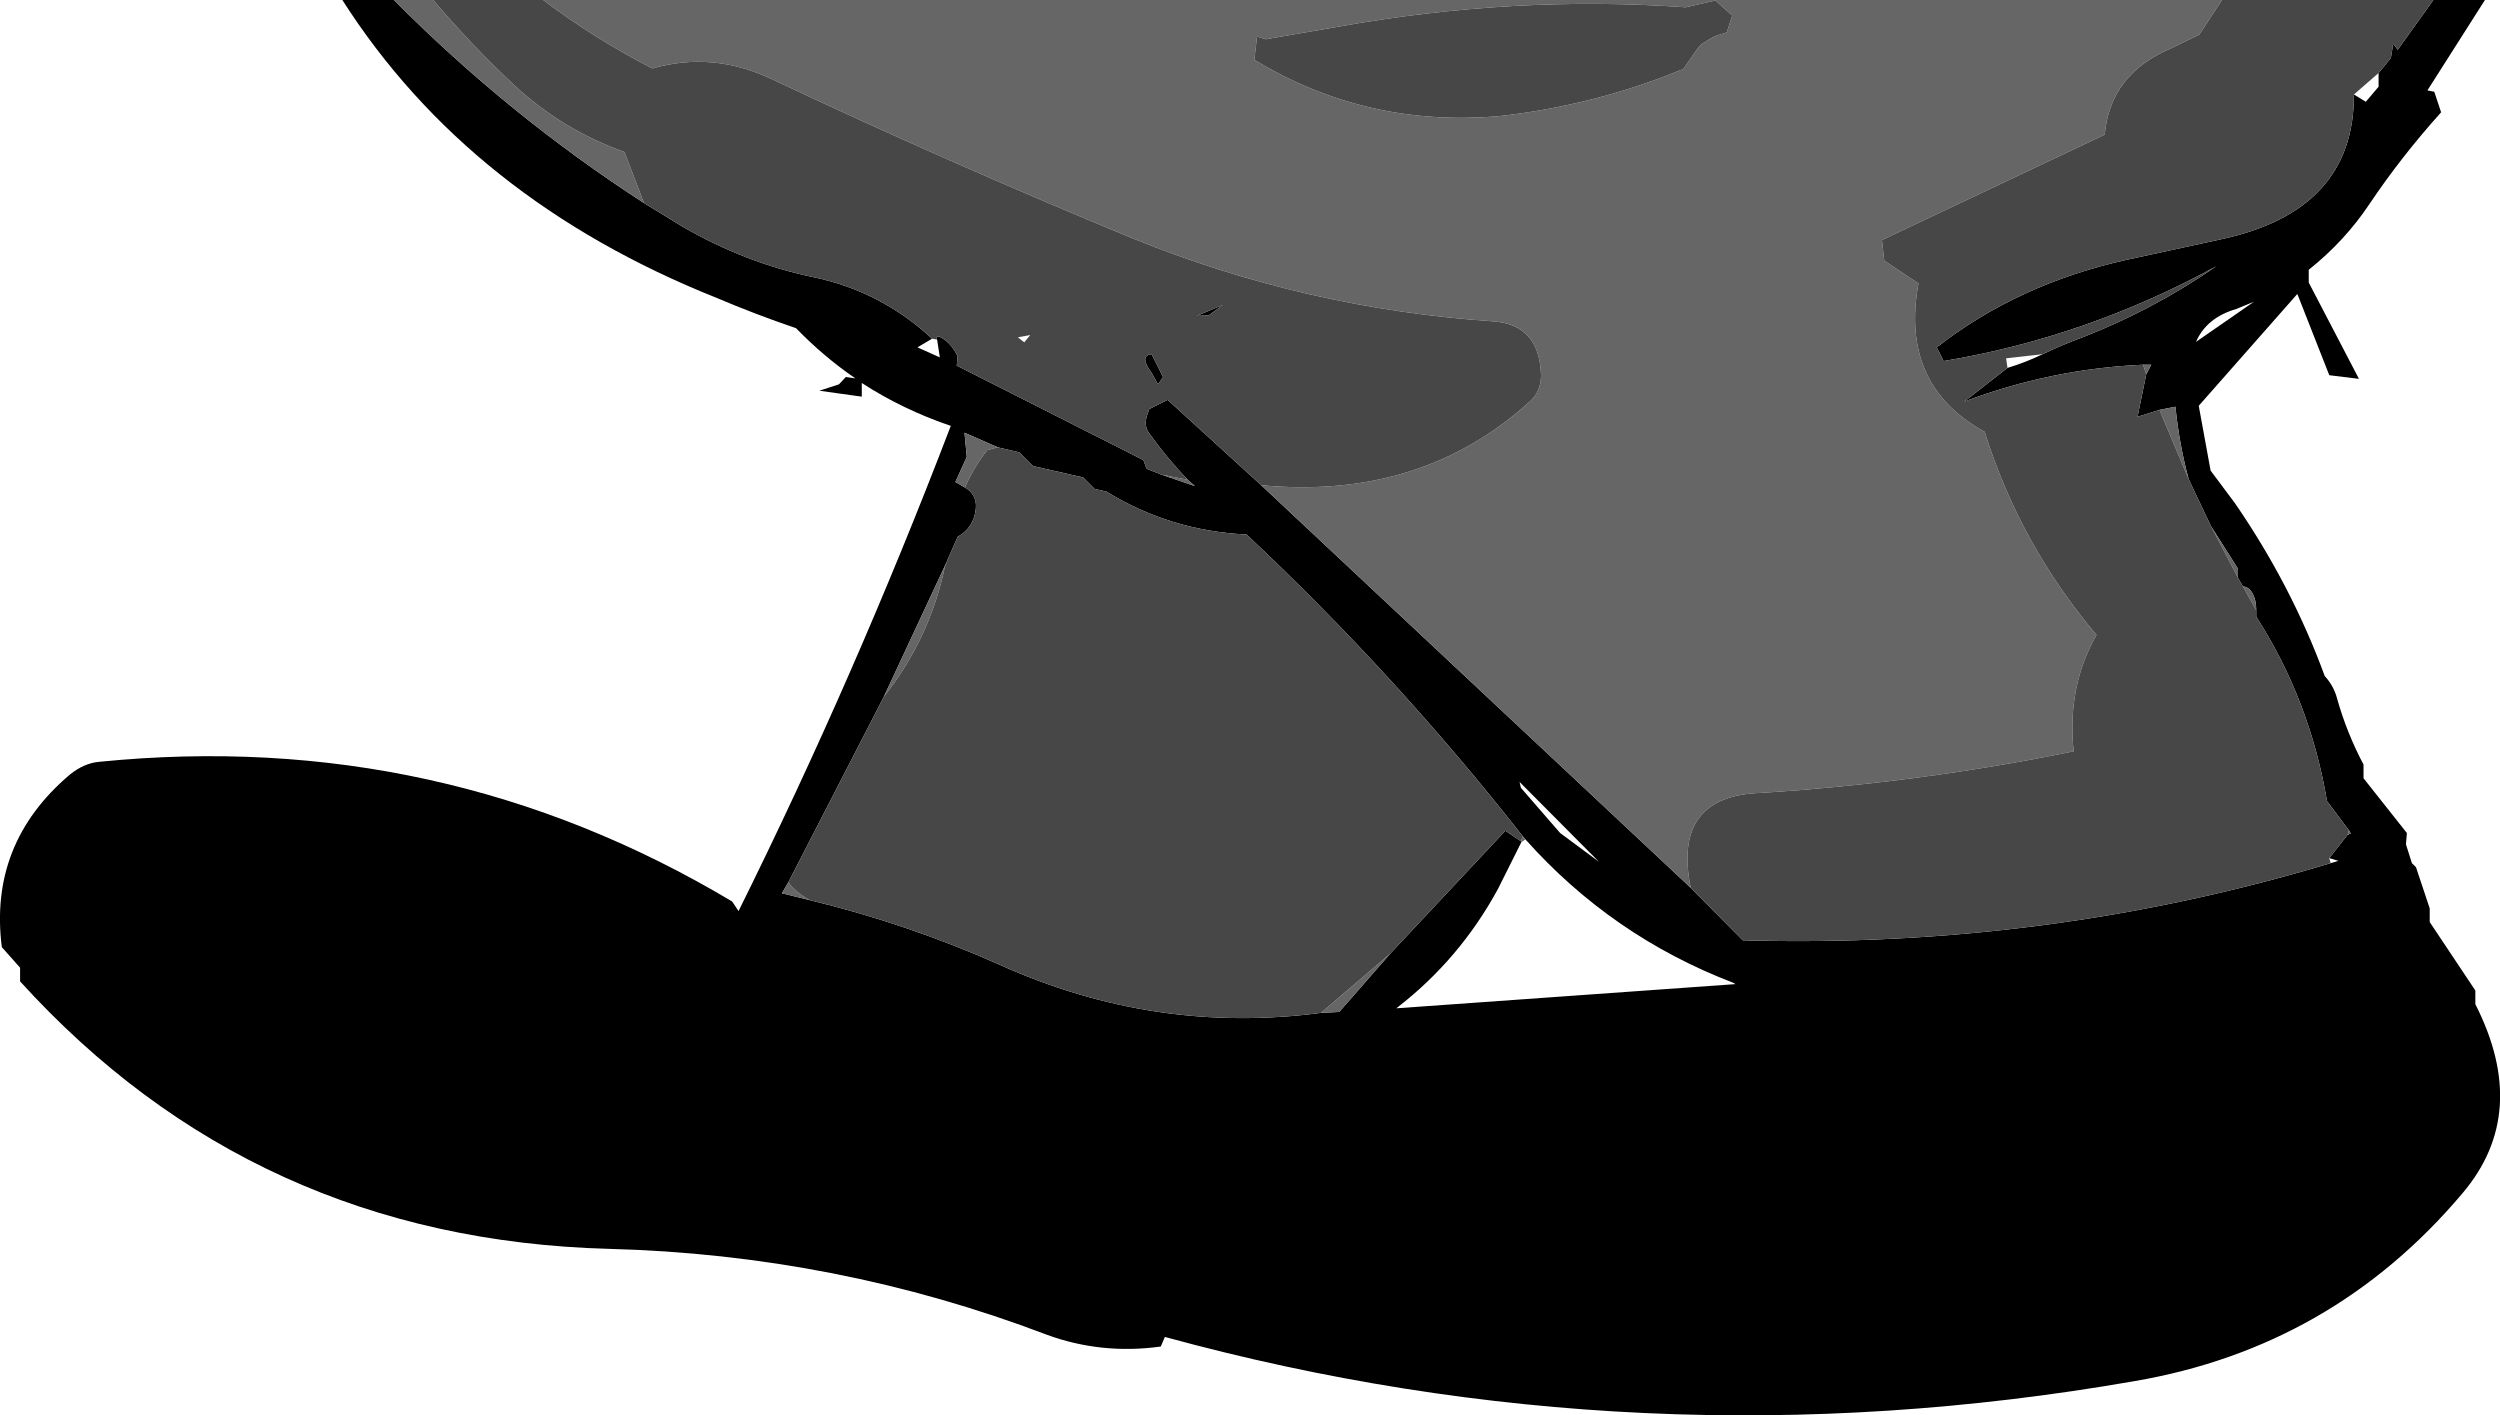
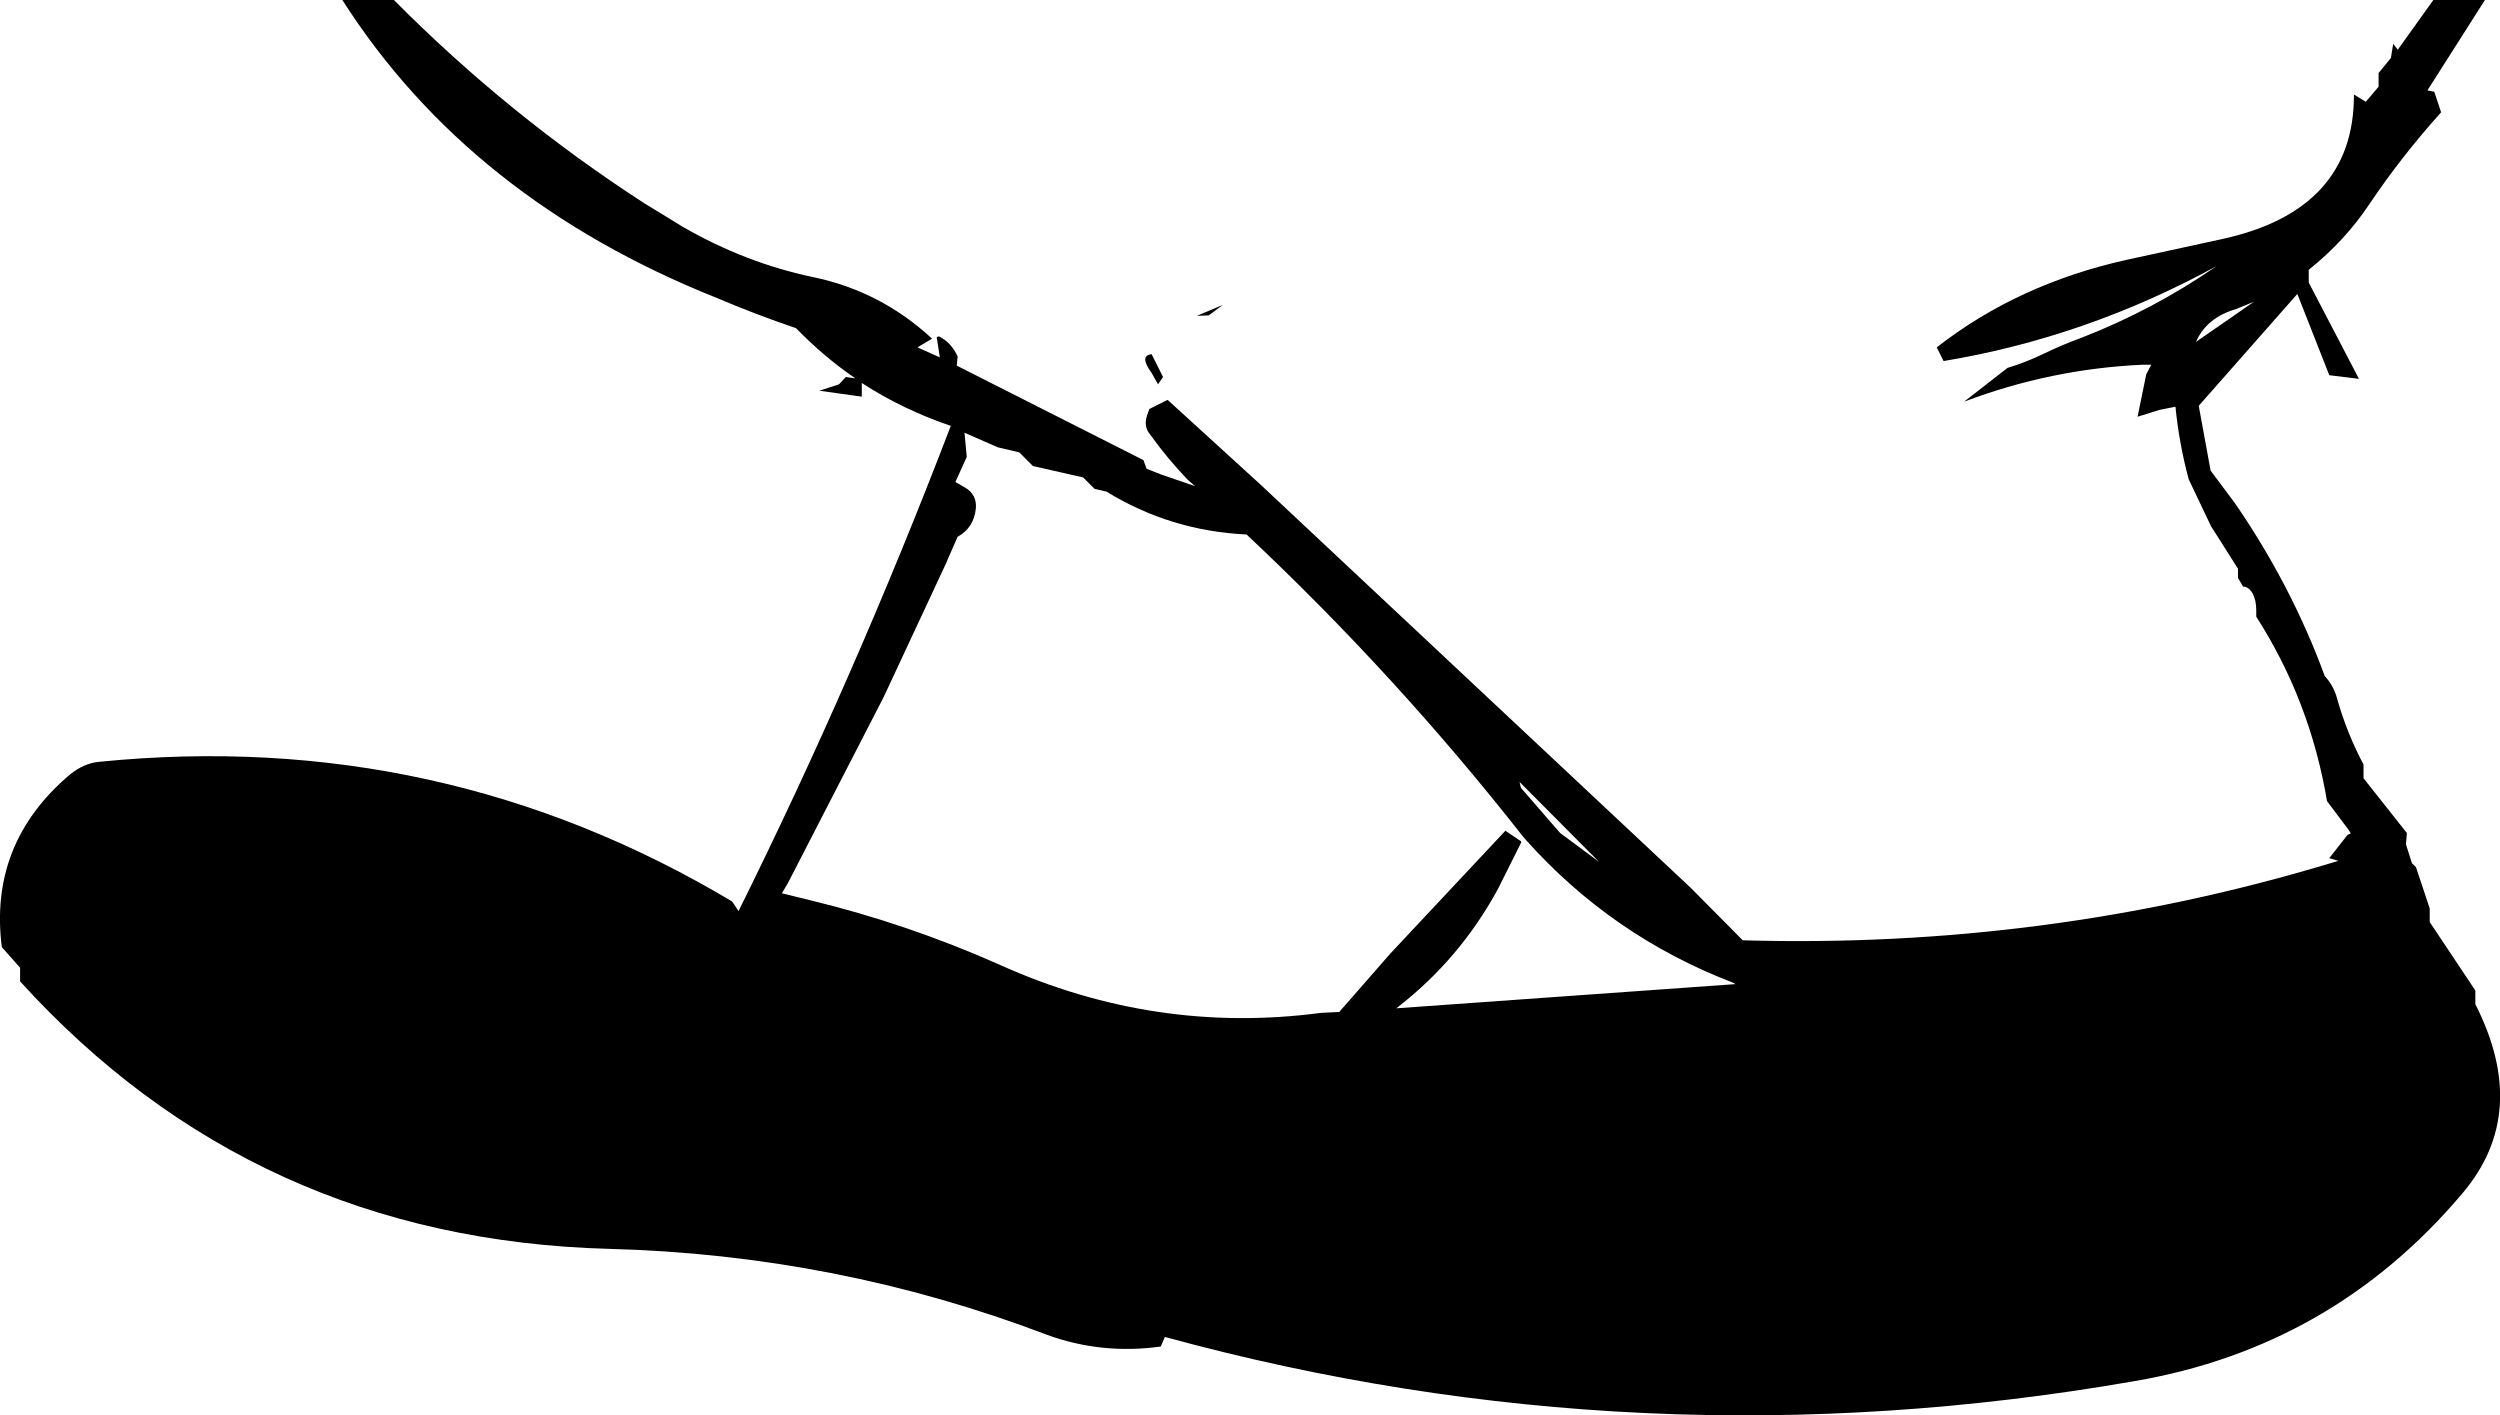
<svg xmlns="http://www.w3.org/2000/svg" height="155.05px" width="273.85px">
  <g transform="matrix(1.0, 0.0, 0.0, 1.0, 152.9, -83.95)">
    <path d="M-14.75 137.1 L32.3 181.2 38.0 186.95 Q71.25 187.9 102.4 178.5 L103.25 178.25 102.25 177.95 104.25 175.4 104.6 175.25 104.4 174.9 102.0 171.7 Q100.15 160.7 94.25 151.5 L94.25 150.8 Q94.25 149.7 93.85 148.95 93.4 148.2 92.8 148.2 L92.25 147.25 92.25 146.25 89.3 141.6 86.85 136.45 Q85.8 132.55 85.4 128.5 L83.65 128.85 81.25 129.6 82.2 124.95 82.75 123.9 81.85 123.9 Q71.75 124.35 62.25 127.95 L67.0 124.25 Q69.0 123.65 70.85 122.75 73.15 121.65 75.1 120.95 82.95 117.9 89.9 113.1 75.65 120.9 60.0 123.5 L59.25 122.0 Q68.15 115.05 80.1 112.4 L90.45 110.15 Q105.0 107.0 104.95 94.3 L106.25 95.1 107.65 93.45 107.65 91.95 109.0 90.3 109.25 88.75 109.75 89.4 113.65 83.95 119.3 83.95 113.0 93.85 113.75 94.0 114.5 96.25 Q110.1 101.15 106.65 106.3 103.95 110.35 100.0 113.5 L100.0 114.9 105.5 125.45 102.25 125.05 98.75 116.15 87.95 128.4 89.25 135.5 91.9 139.05 Q98.1 148.05 101.75 158.0 102.75 159.1 103.1 160.45 104.15 164.2 106.0 167.7 L106.0 169.2 110.75 175.2 110.65 176.45 111.3 178.5 111.75 178.95 113.25 183.45 113.25 184.95 118.25 192.45 118.25 193.95 Q124.3 205.85 116.85 214.65 102.6 231.55 80.85 235.25 26.85 244.65 -25.3 230.4 L-25.75 231.45 Q-32.25 232.35 -38.25 230.15 -61.25 221.4 -86.2 220.75 -125.05 219.7 -150.7 191.45 L-150.7 189.95 -152.7 187.7 Q-154.15 176.35 -145.25 168.8 -143.7 167.55 -142.05 167.4 -104.6 163.65 -72.7 182.7 L-72.0 183.75 Q-59.25 158.05 -48.75 130.6 -54.05 128.8 -58.5 125.9 L-58.5 127.4 -63.15 126.75 -61.0 126.05 -60.25 125.25 -59.2 125.4 Q-62.7 123.0 -65.7 119.9 -70.25 118.35 -74.35 116.6 -101.45 105.8 -115.4 83.95 L-109.75 83.95 Q-97.25 96.55 -82.35 106.2 L-78.1 108.8 Q-71.25 112.75 -63.85 114.3 -56.4 115.85 -50.8 121.05 L-52.4 122.0 -49.95 123.1 -50.25 121.15 -50.3 120.95 -50.25 120.85 -50.05 120.8 Q-48.7 121.45 -48.0 123.0 L-48.1 124.0 -27.65 134.35 -27.3 135.3 -25.65 135.95 -22.0 137.2 -22.8 136.5 Q-25.05 134.15 -26.95 131.5 -27.65 130.65 -27.25 129.45 L-27.0 128.75 -25.0 127.75 -14.75 137.1 M13.55 169.6 L13.7 170.25 18.0 175.2 22.25 178.35 13.55 169.6 M14.2 175.9 L13.9 175.55 Q0.05 157.9 -16.35 142.5 -24.7 142.1 -31.7 137.8 L-33.0 137.5 -34.25 136.25 -39.75 135.0 -41.25 133.5 -43.6 132.95 -47.25 131.35 -47.0 134.0 -48.25 136.75 -47.2 137.35 Q-45.9 138.1 -46.0 139.6 -46.2 141.75 -48.0 142.75 L-49.1 145.25 -49.15 145.4 -56.1 160.3 -66.55 180.6 -67.25 181.8 -64.2 182.55 Q-53.45 185.15 -43.35 189.65 -26.35 197.3 -8.2 194.9 L-6.2 194.8 -0.6 188.4 12.0 174.95 13.7 176.1 13.75 176.2 11.2 181.3 Q7.0 189.05 0.05 194.4 L37.2 191.75 36.95 191.6 Q23.65 186.5 14.2 175.9 M94.0 117.0 L92.05 117.8 Q88.8 118.75 87.65 121.4 L94.0 117.0 M-21.8 118.55 L-18.95 117.35 -20.5 118.5 -21.8 118.55 M-26.05 126.05 L-26.75 124.8 Q-28.15 122.9 -26.75 122.75 L-25.5 125.25 -26.05 126.05" fill="#000000" fill-rule="evenodd" stroke="none" />
-     <path d="M90.5 83.95 L88.0 87.75 84.8 89.3 Q78.25 92.1 77.65 98.7 L53.25 110.25 53.5 112.5 57.25 115.0 Q55.2 126.15 64.5 131.25 68.35 143.55 76.75 153.5 73.5 159.2 74.25 166.25 57.35 169.7 40.05 170.8 30.25 171.1 32.3 181.2 L-14.75 137.1 Q2.7 138.75 14.6 128.0 15.95 126.85 15.9 124.95 15.7 119.5 10.65 119.15 -9.9 117.75 -28.85 110.05 -49.0 101.75 -68.4 92.6 -74.85 89.55 -81.45 91.45 -88.0 88.05 -93.4 83.95 L90.5 83.95 M104.25 175.4 L104.4 174.9 104.6 175.25 104.25 175.4 M94.25 150.8 L92.8 148.2 Q93.4 148.2 93.85 148.95 94.25 149.7 94.25 150.8 M92.25 147.25 L89.3 141.6 92.25 146.25 92.25 147.25 M86.85 136.45 L83.65 128.85 85.4 128.5 Q85.8 132.55 86.85 136.45 M82.2 124.95 L81.85 123.9 82.75 123.9 82.2 124.95 M35.0 84.0 L31.75 84.75 Q13.0 83.4 -6.45 86.9 L-14.25 88.25 -15.2 87.95 -15.5 90.5 Q-3.4 97.85 11.05 96.7 21.7 95.55 31.5 91.5 L33.1 89.2 Q33.45 88.75 33.95 88.5 34.45 88.15 35.0 87.9 L36.25 87.5 36.85 85.65 35.0 84.0 M13.9 175.55 L14.2 175.9 13.75 176.2 13.7 176.1 13.9 175.55 M-0.6 188.4 L-6.2 194.8 -8.2 194.9 -0.6 188.4 M-64.2 182.55 L-67.25 181.8 -66.55 180.6 Q-65.7 181.75 -64.2 182.55 M-56.1 160.3 L-49.15 145.4 -49.4 146.05 Q-51.05 153.9 -56.1 160.3 M-47.2 137.35 L-48.25 136.75 -47.0 134.0 -47.25 131.35 -43.6 132.95 -44.75 133.25 Q-46.25 135.15 -47.2 137.35 M-105.45 83.95 Q-101.3 88.85 -96.55 93.3 -91.25 98.2 -84.5 100.6 L-82.35 106.2 Q-97.25 96.55 -109.75 83.95 L-105.45 83.95 M-25.65 135.95 L-22.8 136.5 -22.0 137.2 -25.65 135.95" fill="#666666" fill-rule="evenodd" stroke="none" />
-     <path d="M32.3 181.2 Q30.25 171.1 40.05 170.8 57.35 169.7 74.25 166.25 73.5 159.2 76.75 153.5 68.35 143.55 64.5 131.25 55.2 126.15 57.25 115.0 L53.5 112.5 53.25 110.25 77.65 98.7 Q78.25 92.1 84.8 89.3 L88.0 87.75 90.5 83.95 113.65 83.95 109.75 89.4 109.25 88.75 109.0 90.3 107.65 91.95 104.95 94.3 Q105.0 107.0 90.45 110.15 L80.1 112.4 Q68.15 115.05 59.25 122.0 L60.0 123.5 Q75.65 120.9 89.9 113.1 82.95 117.9 75.1 120.95 73.15 121.65 70.85 122.75 L66.85 123.2 67.0 124.25 62.25 127.95 Q71.75 124.35 81.85 123.9 L82.2 124.95 81.25 129.6 83.65 128.85 86.85 136.45 89.3 141.6 92.25 147.25 92.8 148.2 94.25 150.8 94.25 151.5 Q100.15 160.7 102.0 171.7 L104.4 174.9 104.25 175.4 102.25 177.95 102.4 178.5 Q71.25 187.9 38.0 186.95 L32.3 181.2 M-93.4 83.95 Q-88.0 88.05 -81.45 91.45 -74.85 89.55 -68.4 92.6 -49.0 101.75 -28.85 110.05 -9.9 117.75 10.65 119.15 15.7 119.5 15.9 124.95 15.95 126.85 14.6 128.0 2.7 138.75 -14.75 137.1 L-25.0 127.75 -27.0 128.75 -27.25 129.45 Q-27.65 130.65 -26.95 131.5 -25.05 134.15 -22.8 136.5 L-25.65 135.95 -27.3 135.3 -27.65 134.35 -48.1 124.0 -48.0 123.0 Q-48.7 121.45 -50.05 120.8 L-50.25 120.85 -50.3 120.95 -50.25 121.15 -50.8 121.05 Q-56.4 115.85 -63.85 114.3 -71.25 112.75 -78.1 108.8 L-82.35 106.2 -84.5 100.6 Q-91.25 98.2 -96.55 93.3 -101.3 88.85 -105.45 83.95 L-93.4 83.95 M35.0 84.0 L36.85 85.65 36.25 87.5 35.0 87.9 Q34.45 88.15 33.95 88.5 33.45 88.75 33.1 89.2 L31.5 91.5 Q21.7 95.55 11.05 96.7 -3.4 97.85 -15.5 90.5 L-15.2 87.95 -14.25 88.25 -6.45 86.9 Q13.0 83.4 31.75 84.75 L35.0 84.0 M13.7 176.1 L12.0 174.95 -0.6 188.4 -8.2 194.9 Q-26.35 197.3 -43.35 189.65 -53.45 185.15 -64.2 182.55 -65.7 181.75 -66.55 180.6 L-56.1 160.3 Q-51.05 153.9 -49.4 146.05 L-49.15 145.4 -49.1 145.25 -48.0 142.75 Q-46.2 141.75 -46.0 139.6 -45.9 138.1 -47.2 137.35 -46.25 135.15 -44.75 133.25 L-43.6 132.95 -41.25 133.5 -39.75 135.0 -34.25 136.25 -33.0 137.5 -31.7 137.8 Q-24.7 142.1 -16.35 142.5 0.05 157.9 13.9 175.55 L13.7 176.1 M-21.8 118.55 L-20.5 118.5 -18.95 117.35 -21.8 118.55 M-26.05 126.05 L-25.5 125.25 -26.75 122.75 Q-28.15 122.9 -26.75 124.8 L-26.05 126.05 M-40.7 121.45 L-40.05 120.65 -41.4 120.9 -40.7 121.45" fill="#474747" fill-rule="evenodd" stroke="none" />
  </g>
</svg>